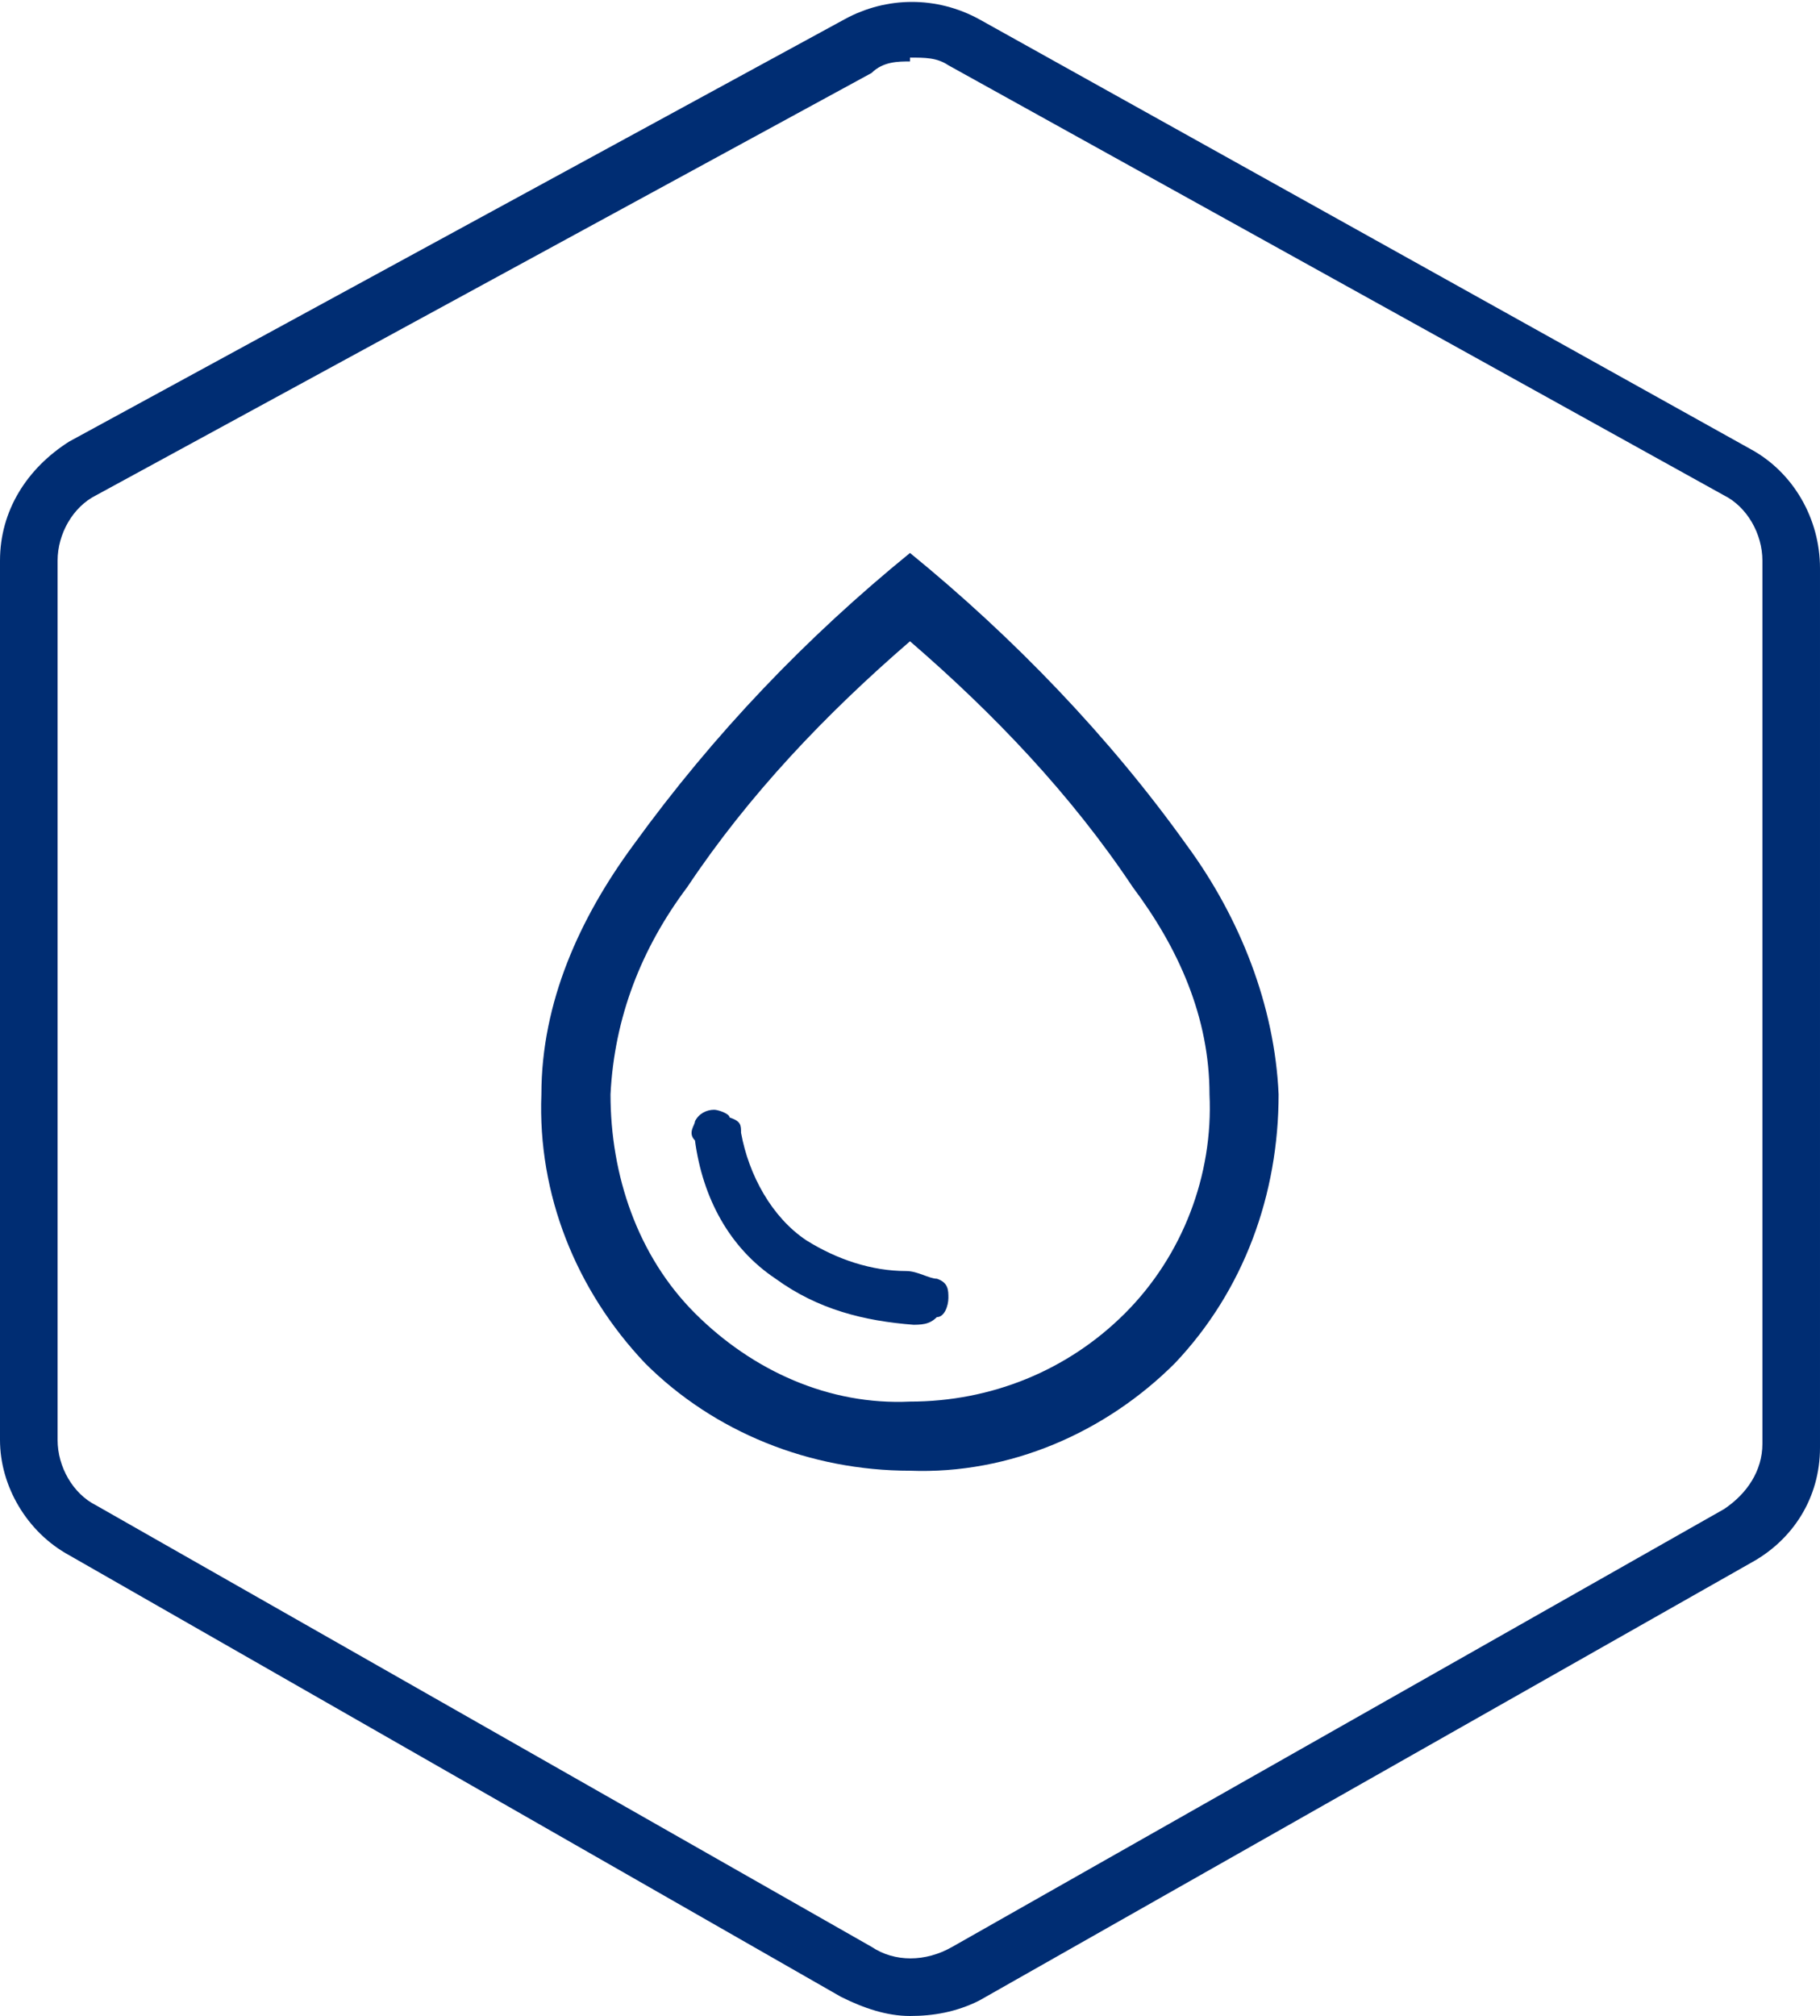
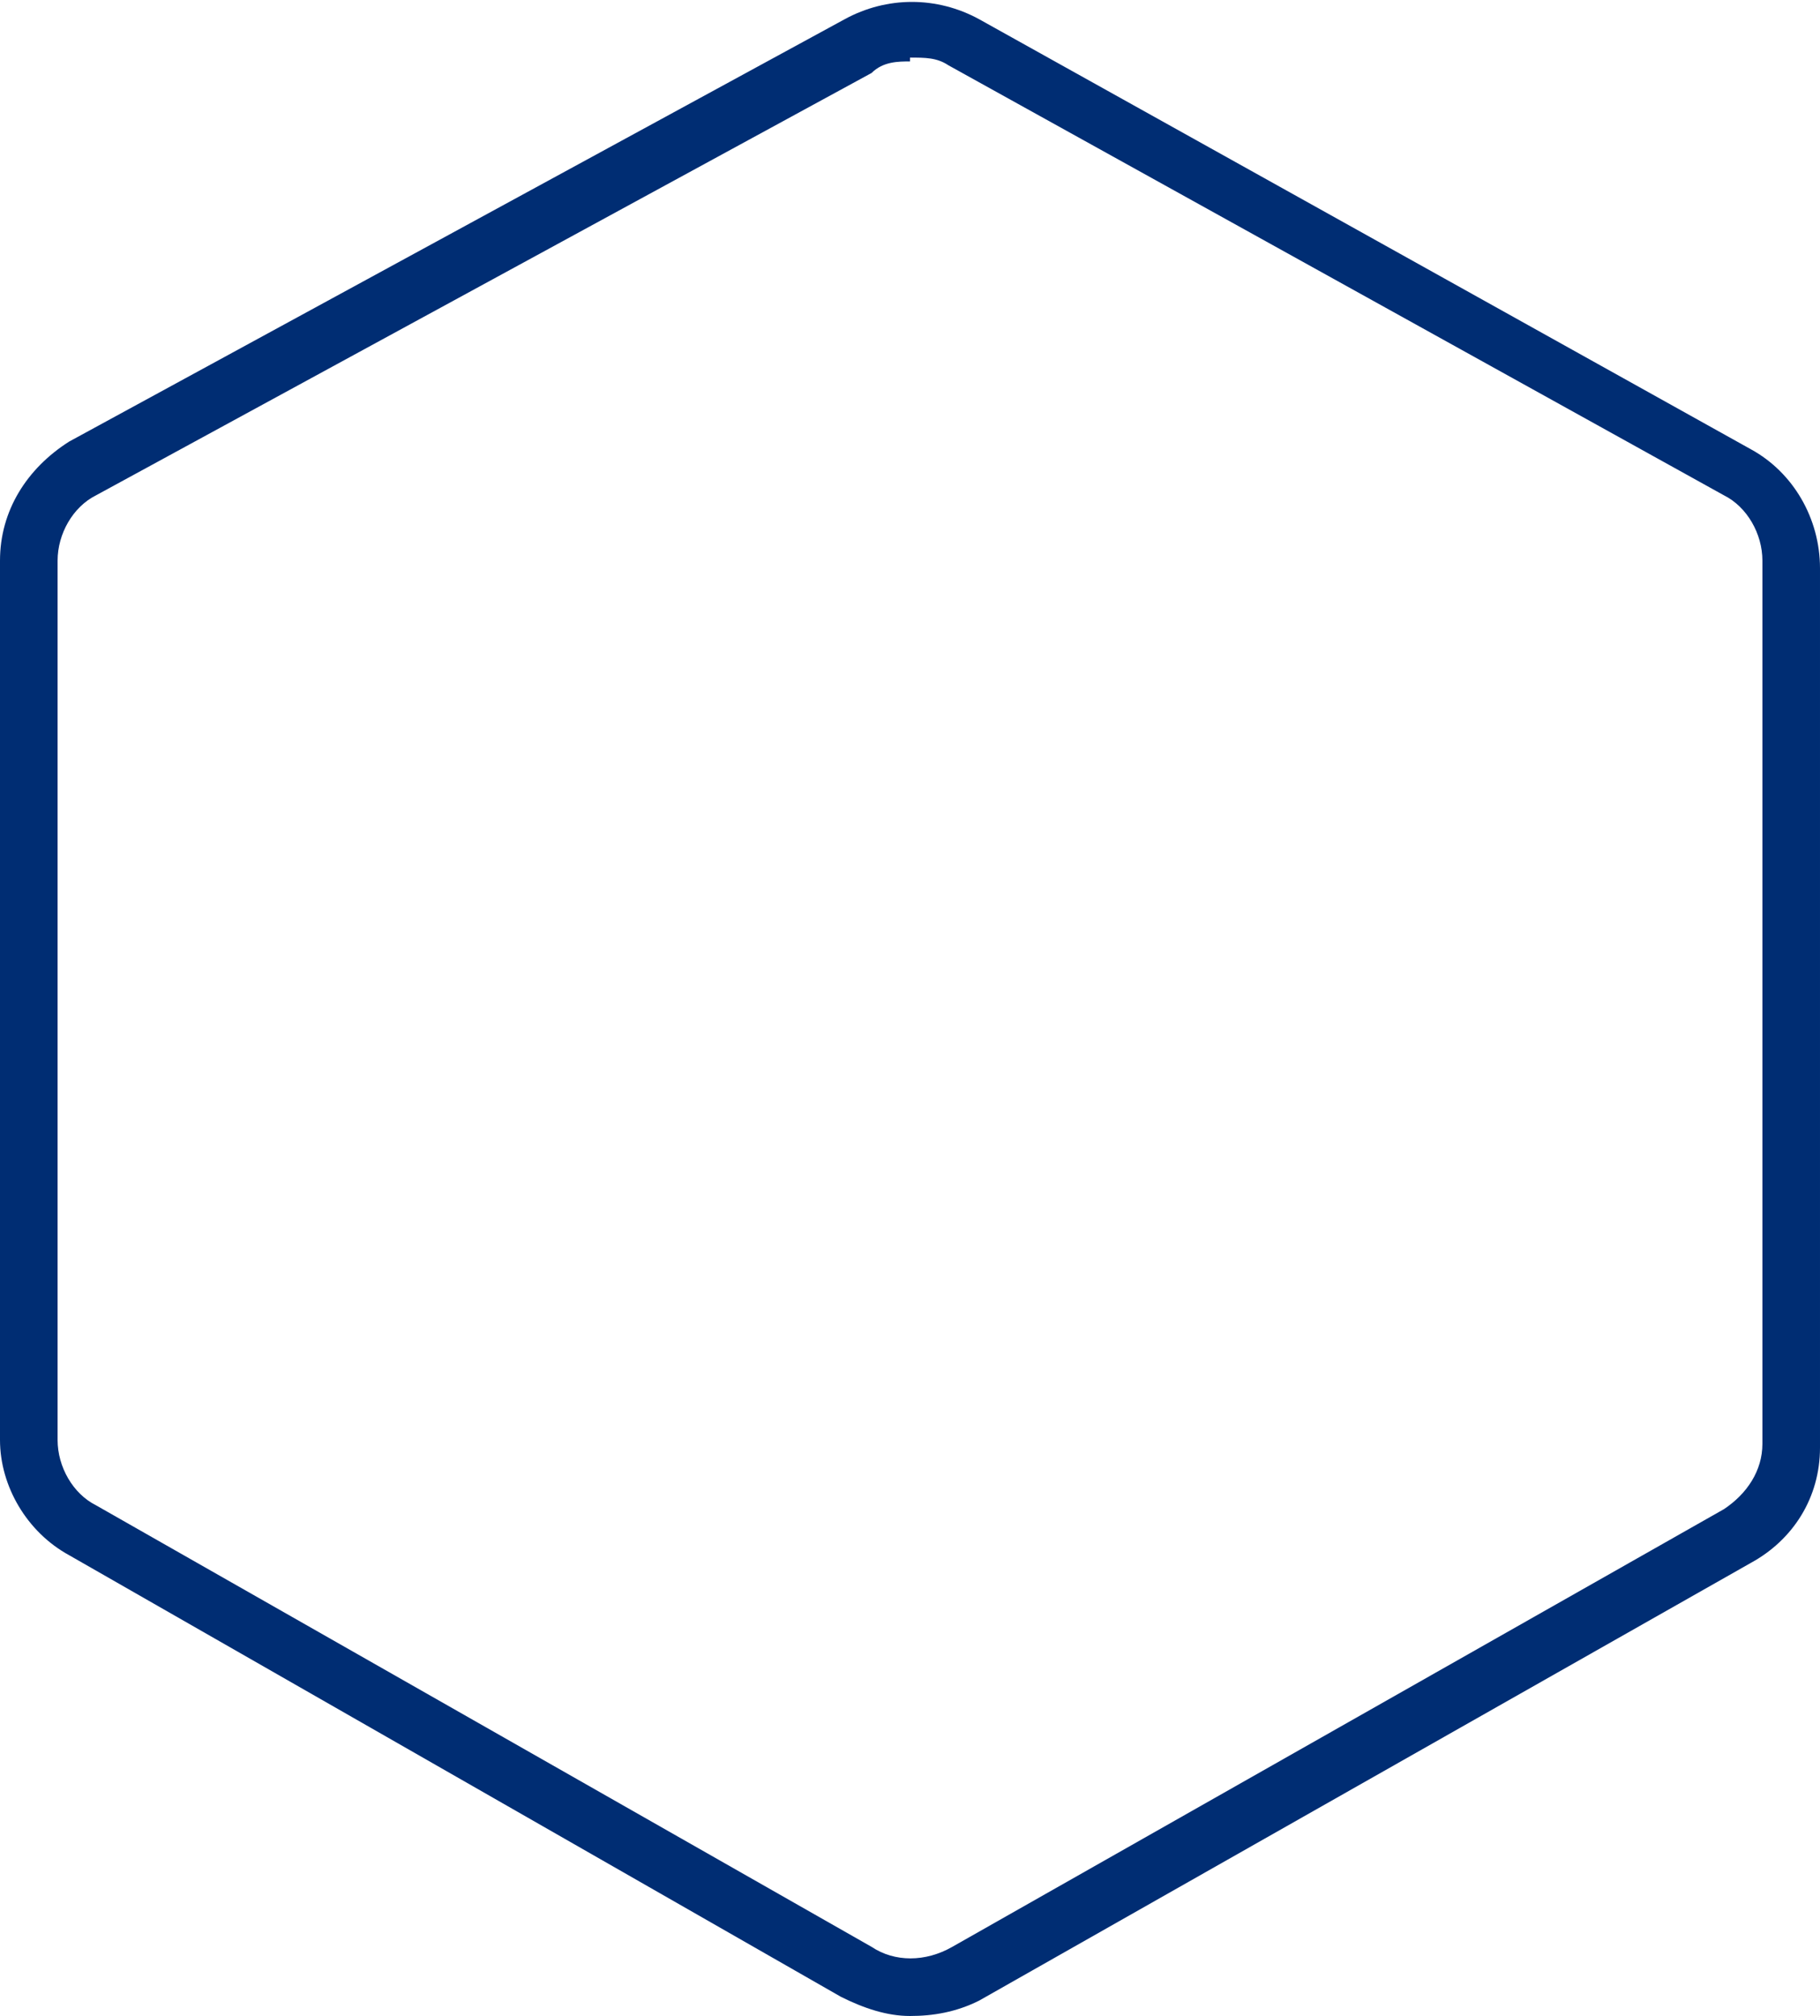
<svg xmlns="http://www.w3.org/2000/svg" id="Capa_1" width="47.4" height="52.5" viewBox="0 0 47.4 52.5">
  <defs>
    <style>.cls-1{fill:#002d73;}</style>
  </defs>
  <path class="cls-1" d="m23.7,52.5c-.6,0-1.2-.2-1.8-.5L1.8,40.5c-1.1-.6-1.8-1.8-1.8-3V14.6c0-1.3.7-2.4,1.8-3.1L22,.5c1.1-.6,2.4-.6,3.5,0l20.1,11.2c1.1.6,1.8,1.8,1.8,3.1v22.9c0,1.3-.7,2.4-1.8,3l-20.1,11.4c-.6.3-1.2.4-1.8.4Zm0-50.9c-.3,0-.7,0-1,.3L2.5,12.9c-.6.3-1,1-1,1.7v22.9c0,.7.4,1.4,1,1.7l20.2,11.5c.6.4,1.4.4,2.1,0l20.1-11.4c.6-.4,1-1,1-1.7V14.6c0-.7-.4-1.4-1-1.7L24.7,1.7c-.3-.2-.6-.2-1-.2Z" />
-   <path id="water_drop_FILL0_wght400_GRAD0_opsz48" class="cls-1" d="m23.7,34.5c.3,0,.5,0,.7-.2.2,0,.3-.3.3-.5s0-.4-.3-.5c-.2,0-.5-.2-.8-.2-.9,0-1.8-.3-2.6-.8-.9-.6-1.5-1.7-1.7-2.8,0-.2,0-.3-.3-.4,0-.1-.3-.2-.4-.2-.2,0-.4.1-.5.3,0,.1-.2.3,0,.5.2,1.5.9,2.8,2.1,3.6,1.1.8,2.3,1.1,3.6,1.2Zm0,3.8c-2.6,0-5.1-1-6.9-2.8-1.8-1.9-2.8-4.4-2.7-7,0-2.4,1-4.6,2.4-6.5,2.1-2.9,4.5-5.4,7.2-7.6,2.7,2.2,5.2,4.8,7.2,7.6,1.4,1.9,2.3,4.2,2.4,6.5,0,2.6-.9,5.1-2.7,7-1.8,1.8-4.3,2.9-6.9,2.8Zm0-1.8c2.1,0,4.1-.8,5.6-2.3s2.3-3.6,2.2-5.7c0-2-.8-3.8-2-5.4-1.6-2.4-3.6-4.5-5.8-6.4-2.2,1.9-4.2,4-5.8,6.4-1.2,1.6-1.9,3.4-2,5.4,0,2.1.7,4.2,2.2,5.7,1.5,1.5,3.5,2.4,5.6,2.3Z" />
</svg>